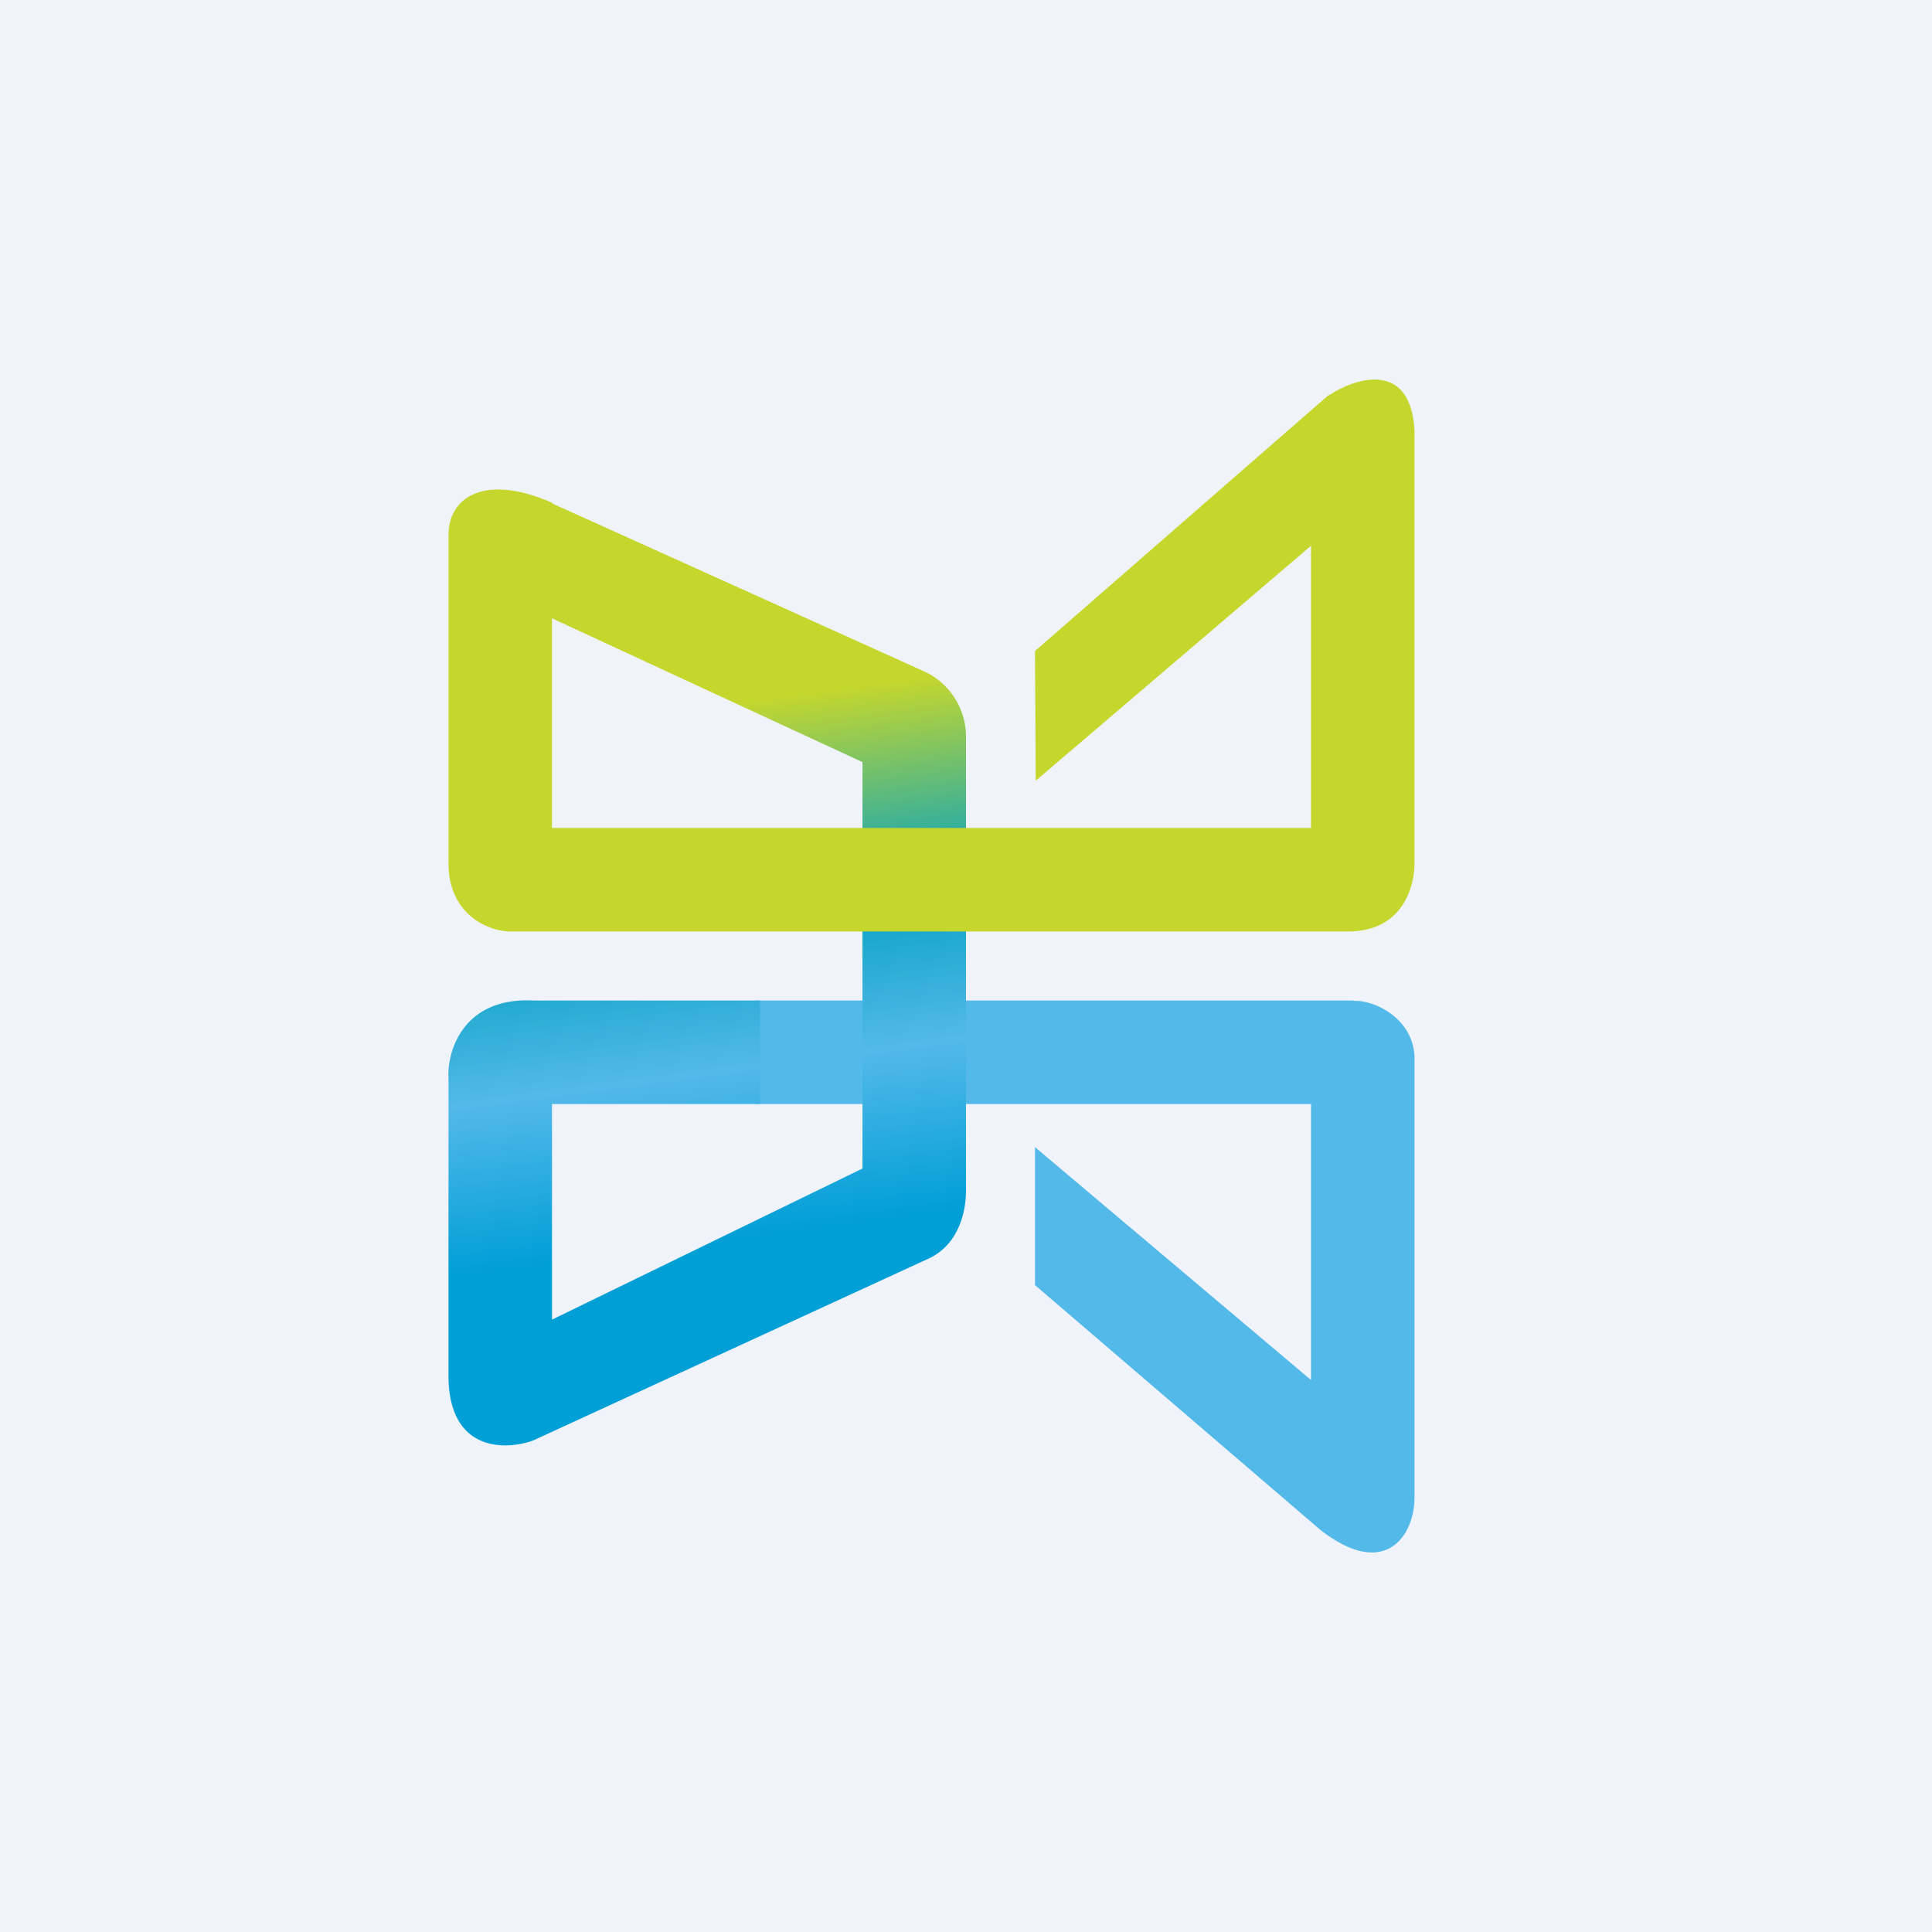
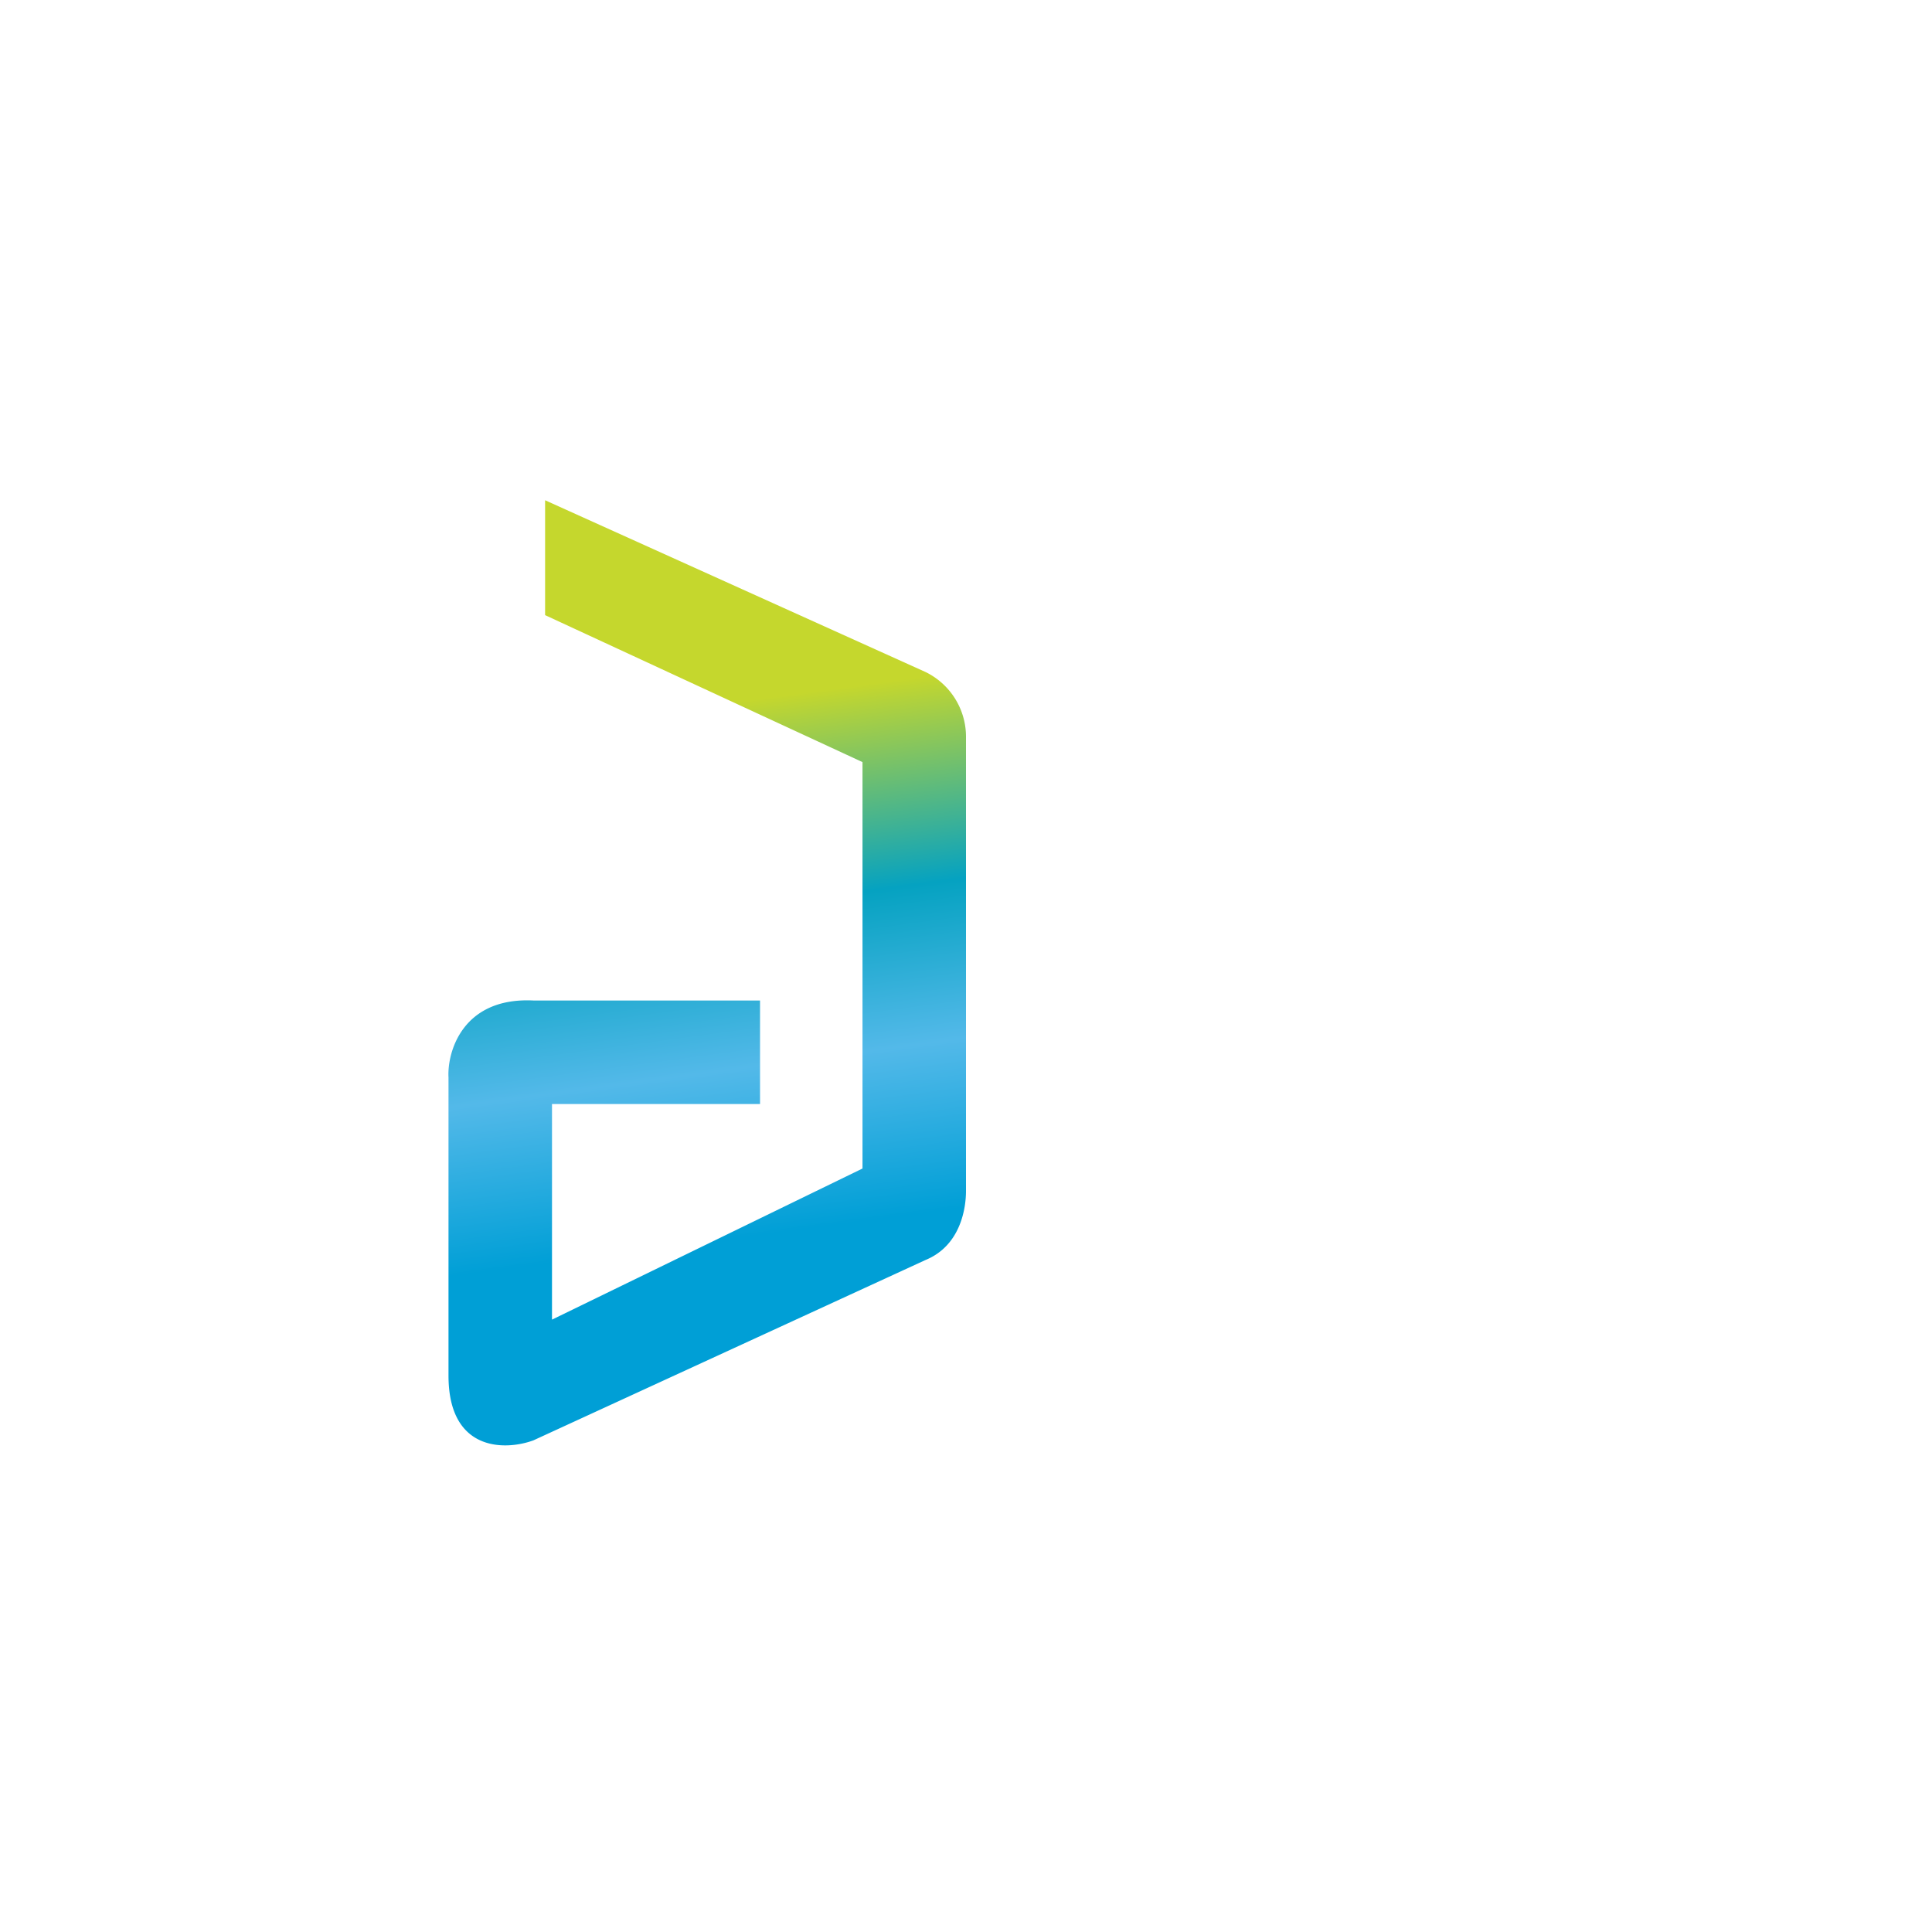
<svg xmlns="http://www.w3.org/2000/svg" width="56" height="56">
-   <path fill="#F0F3FA" d="M0 0h56v56H0z" />
-   <path d="M39.24 29H21.89v3H38v8l-8-6.75v4l8.29 7.11c1.88 1.45 2.71.13 2.71-.95V30.6c-.07-1.12-1.2-1.62-1.76-1.59z" fill="#53B9E9" />
  <path d="M26.83 19.48L15.8 14.5v3.33l9.2 4.26v11.78l-9 4.38V32h6.03v-3h-6.57c-2.06-.1-2.5 1.5-2.46 2.23v8.64c0 2.21 1.64 2.18 2.46 1.88l11.37-5.23c1.02-.42 1.17-1.51 1.17-2V21.33a2.09 2.09 0 00-1.17-1.85z" fill="url(#aeobcujz0)" />
-   <path d="M38.5 11.46L30 18.87l.02 3.76L38 15.82V24H16v-9.43c-2.03-.88-3-.1-3 .93v9.53c0 1.54 1.26 2 1.85 1.97h24.22C40.7 27 41 25.64 41 25.03V12.47c-.12-2.04-1.72-1.52-2.5-1z" fill="#C5D72D" />
  <defs>
    <linearGradient id="aeobcujz0" x1="16.06" y1="14.5" x2="19.66" y2="41.3" gradientUnits="userSpaceOnUse">
      <stop offset=".24" stop-color="#C5D72D" />
      <stop offset=".46" stop-color="#05A2C1" />
      <stop offset=".63" stop-color="#53B9E9" />
      <stop offset=".81" stop-color="#009FD6" />
    </linearGradient>
  </defs>
</svg>